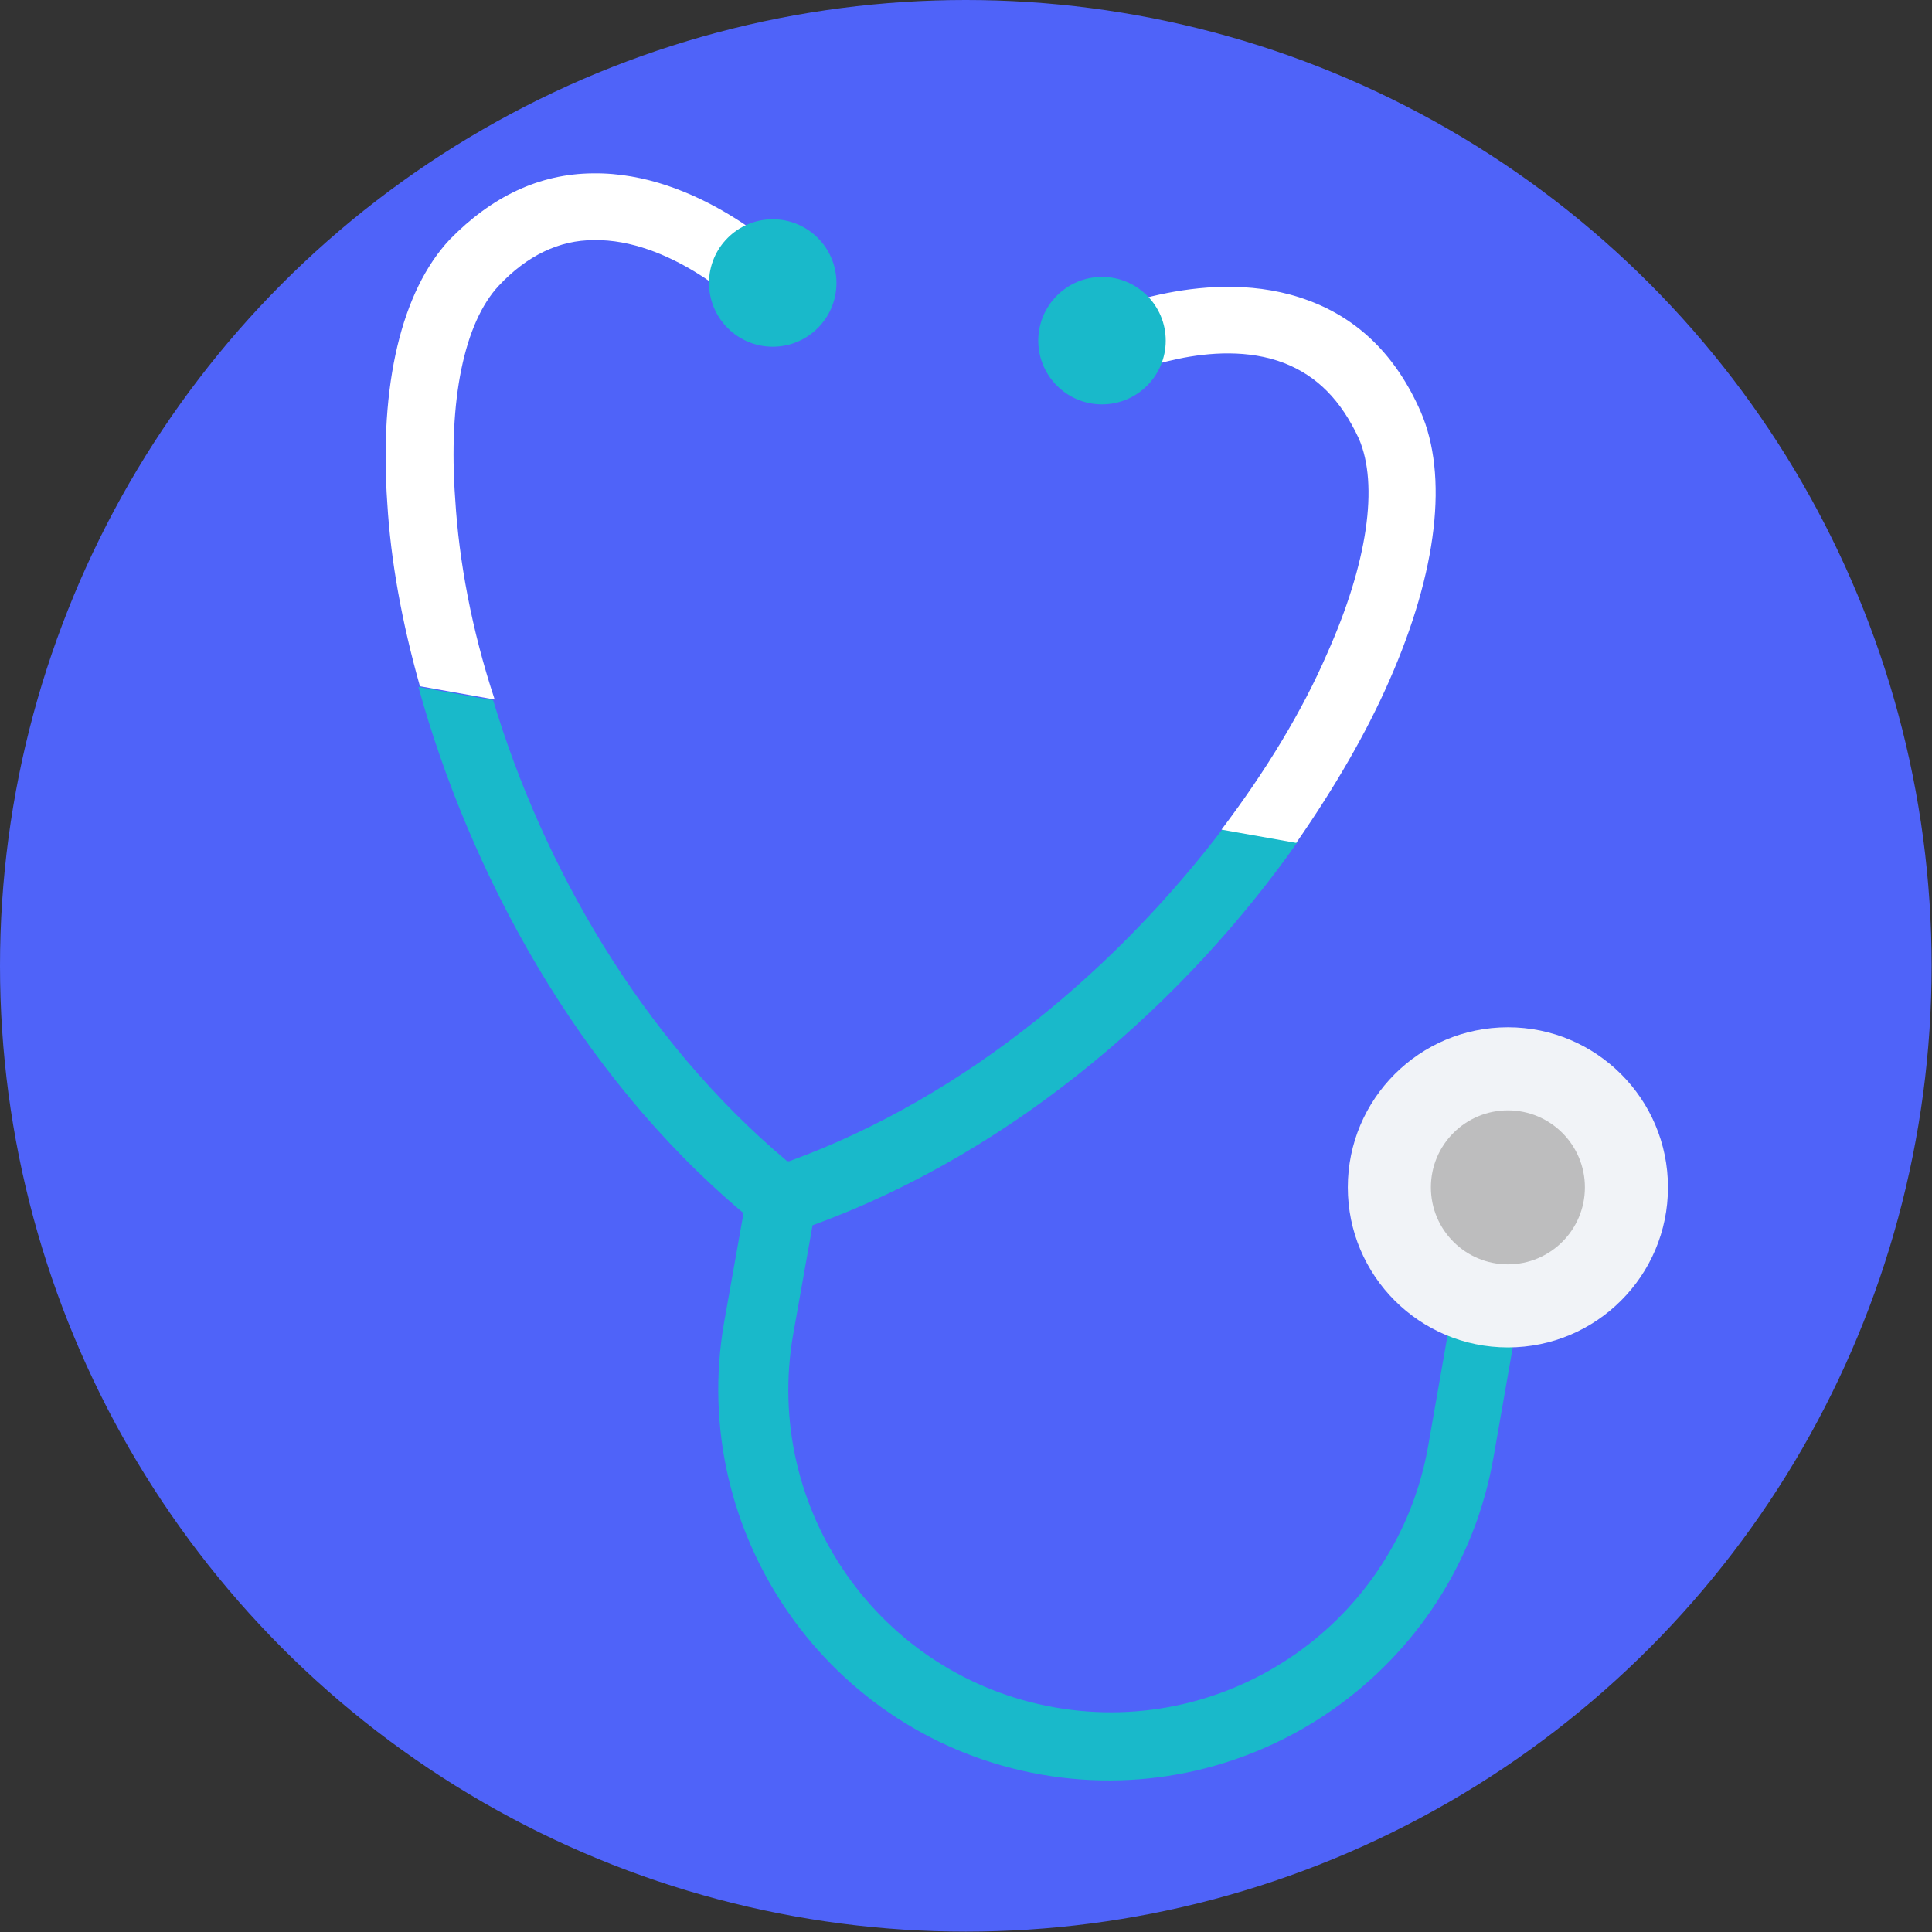
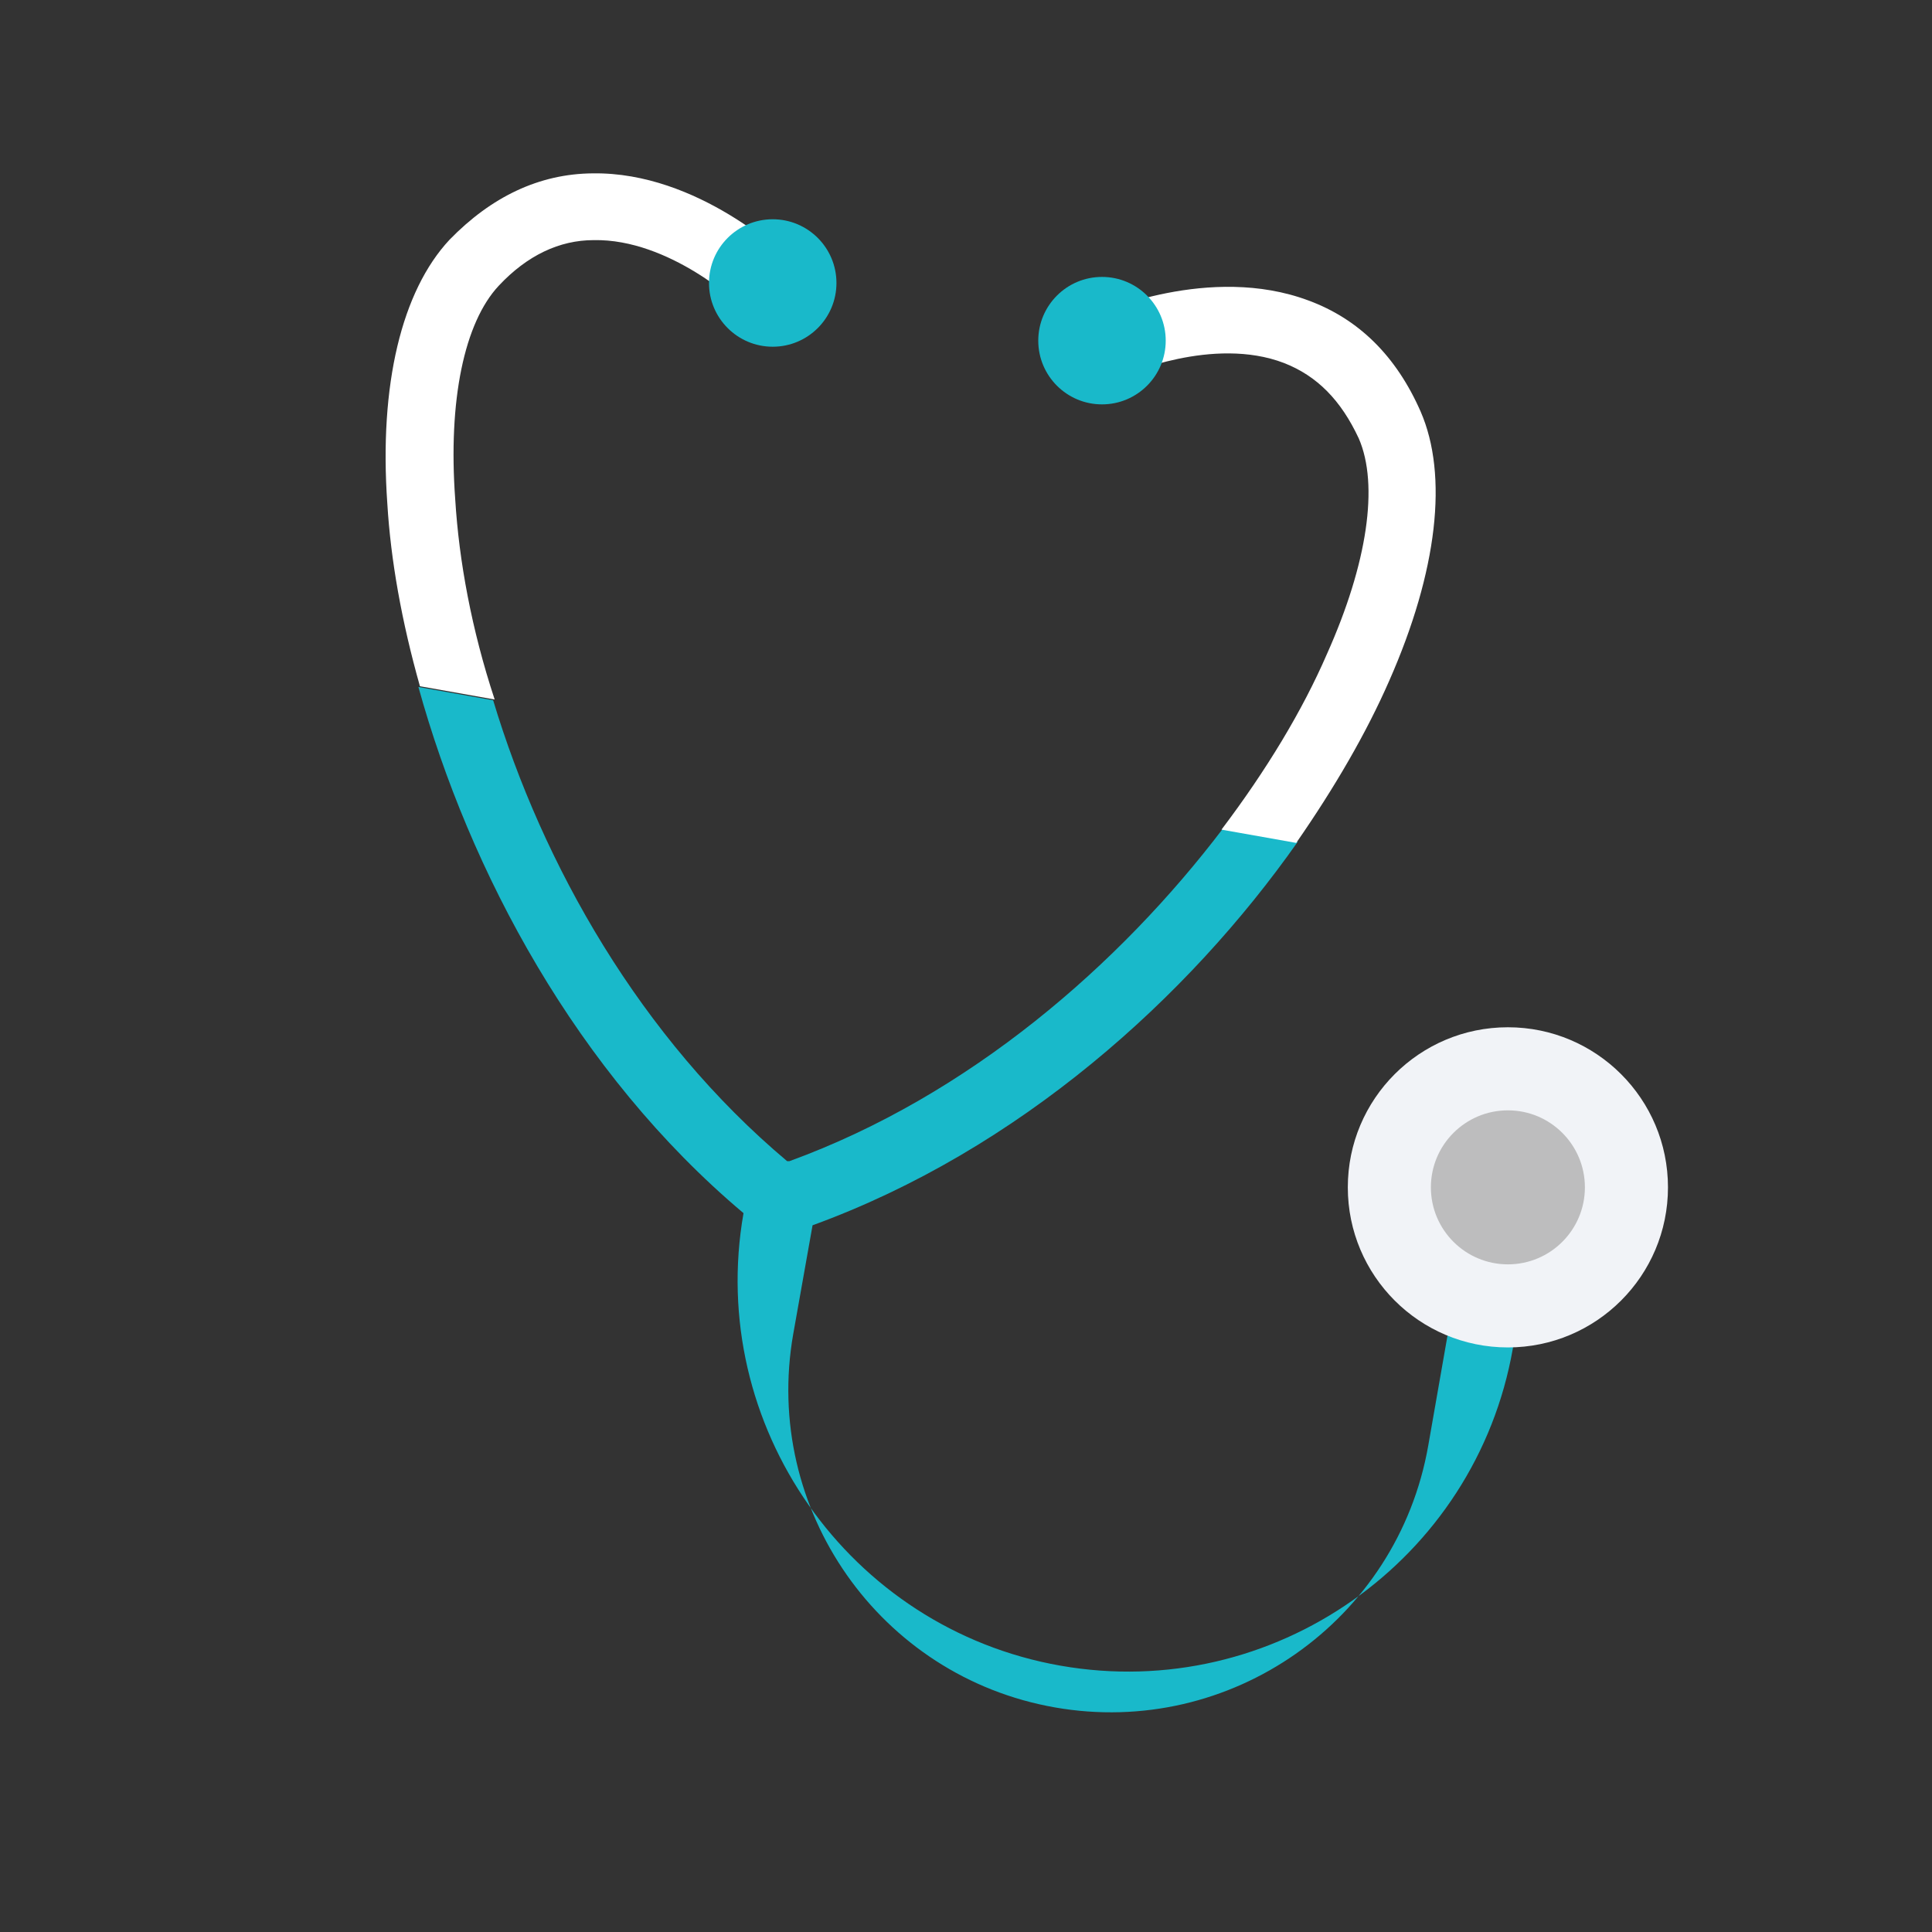
<svg xmlns="http://www.w3.org/2000/svg" version="1.1" id="Layer_1" x="0px" y="0px" viewBox="0 0 509.3 509.3" style="enable-background:new 0 0 509.3 509.3;" xml:space="preserve">
  <rect x="0" y="0" width="509.3" height="509.3" fill="#333333" stroke="none" />
  <style type="text/css">
	.st0{fill:#4F63F9;}
	.st1{fill:#19B9CA;}
	.st2{fill:#F1F3F7;}
	.st3{fill:#BDBDBE;}
	.st4{fill:#FFFFFF;}
</style>
-   <circle class="st0" cx="254.6" cy="254.6" r="254.6" />
-   <path class="st1" d="M392.7,340.2c-5-0.9-9.5,2.5-10.3,7.2l-5.9,33.7c-8.1,46.2-52.2,77.1-98.4,69s-77.1-52.2-69-98.4l5.1-28.7  c54.4-19.8,99.1-60.1,127.9-101.1l-19.7-3.5c-27.2,35.8-66.8,70.4-114.3,87.7c0,0,0,0-0.3,0c0,0,0,0-0.3,0  c-38.7-32.5-64.5-78.3-77.5-121.5l-19.7-3.5c13.4,48.4,41.6,101.6,85.7,138.7l-5.1,28.7c-9.8,55.9,27.7,109.5,83.6,119.3  s109.4-27.7,119.2-83.6l5.9-33.7C400.6,345.8,397.3,341,392.7,340.2z" />
+   <path class="st1" d="M392.7,340.2c-5-0.9-9.5,2.5-10.3,7.2l-5.9,33.7c-8.1,46.2-52.2,77.1-98.4,69s-77.1-52.2-69-98.4l5.1-28.7  c54.4-19.8,99.1-60.1,127.9-101.1l-19.7-3.5c-27.2,35.8-66.8,70.4-114.3,87.7c0,0,0,0-0.3,0c0,0,0,0-0.3,0  c-38.7-32.5-64.5-78.3-77.5-121.5l-19.7-3.5c13.4,48.4,41.6,101.6,85.7,138.7c-9.8,55.9,27.7,109.5,83.6,119.3  s109.4-27.7,119.2-83.6l5.9-33.7C400.6,345.8,397.3,341,392.7,340.2z" />
  <circle class="st2" cx="397.5" cy="313" r="42.2" />
  <circle class="st3" cx="397.5" cy="313" r="20.3" />
  <g>
    <path class="st4" d="M366.2,179.5c12.8-29,15.6-54.2,8.3-71c-6.4-14.6-16.3-24.4-29.6-29.3c-26-9.7-54.7,3.3-56,3.6   c-4.6,2.1-6.4,7.2-4.3,11.8c2,4.5,7.2,6.4,11.8,4.3c0.3,0,23.4-10.4,42.1-3.2c8.7,3.4,15,9.8,19.7,19.9c5.3,12.2,2.3,32.9-8.4,56.8   c-6.5,15-16,30.7-27.8,46.3l19.7,3.5C351.9,207.5,360.2,193.2,366.2,179.5z" />
    <path class="st4" d="M120,131.6c-1.9-26.1,2.4-46.6,11.5-56.3c7.5-8,16-12,25-12c20-0.4,38.5,17,38.8,17.5   c3.5,3.6,9.1,3.5,12.5-0.1s3.5-9.1-0.1-12.5c-0.8-0.8-23.7-22.9-51.4-22.5c-14.2,0.1-26.8,6.2-37.8,17.5   c-12.6,13.5-18.6,38.2-16.4,69.5c0.9,15,3.8,31.2,8.6,48.2l19.7,3.5C124.3,165.9,121,147.9,120,131.6z" />
  </g>
  <g>
    <circle class="st1" cx="290.5" cy="89.8" r="16.8" />
    <circle class="st1" cx="203.7" cy="74.6" r="16.8" />
  </g>
</svg>